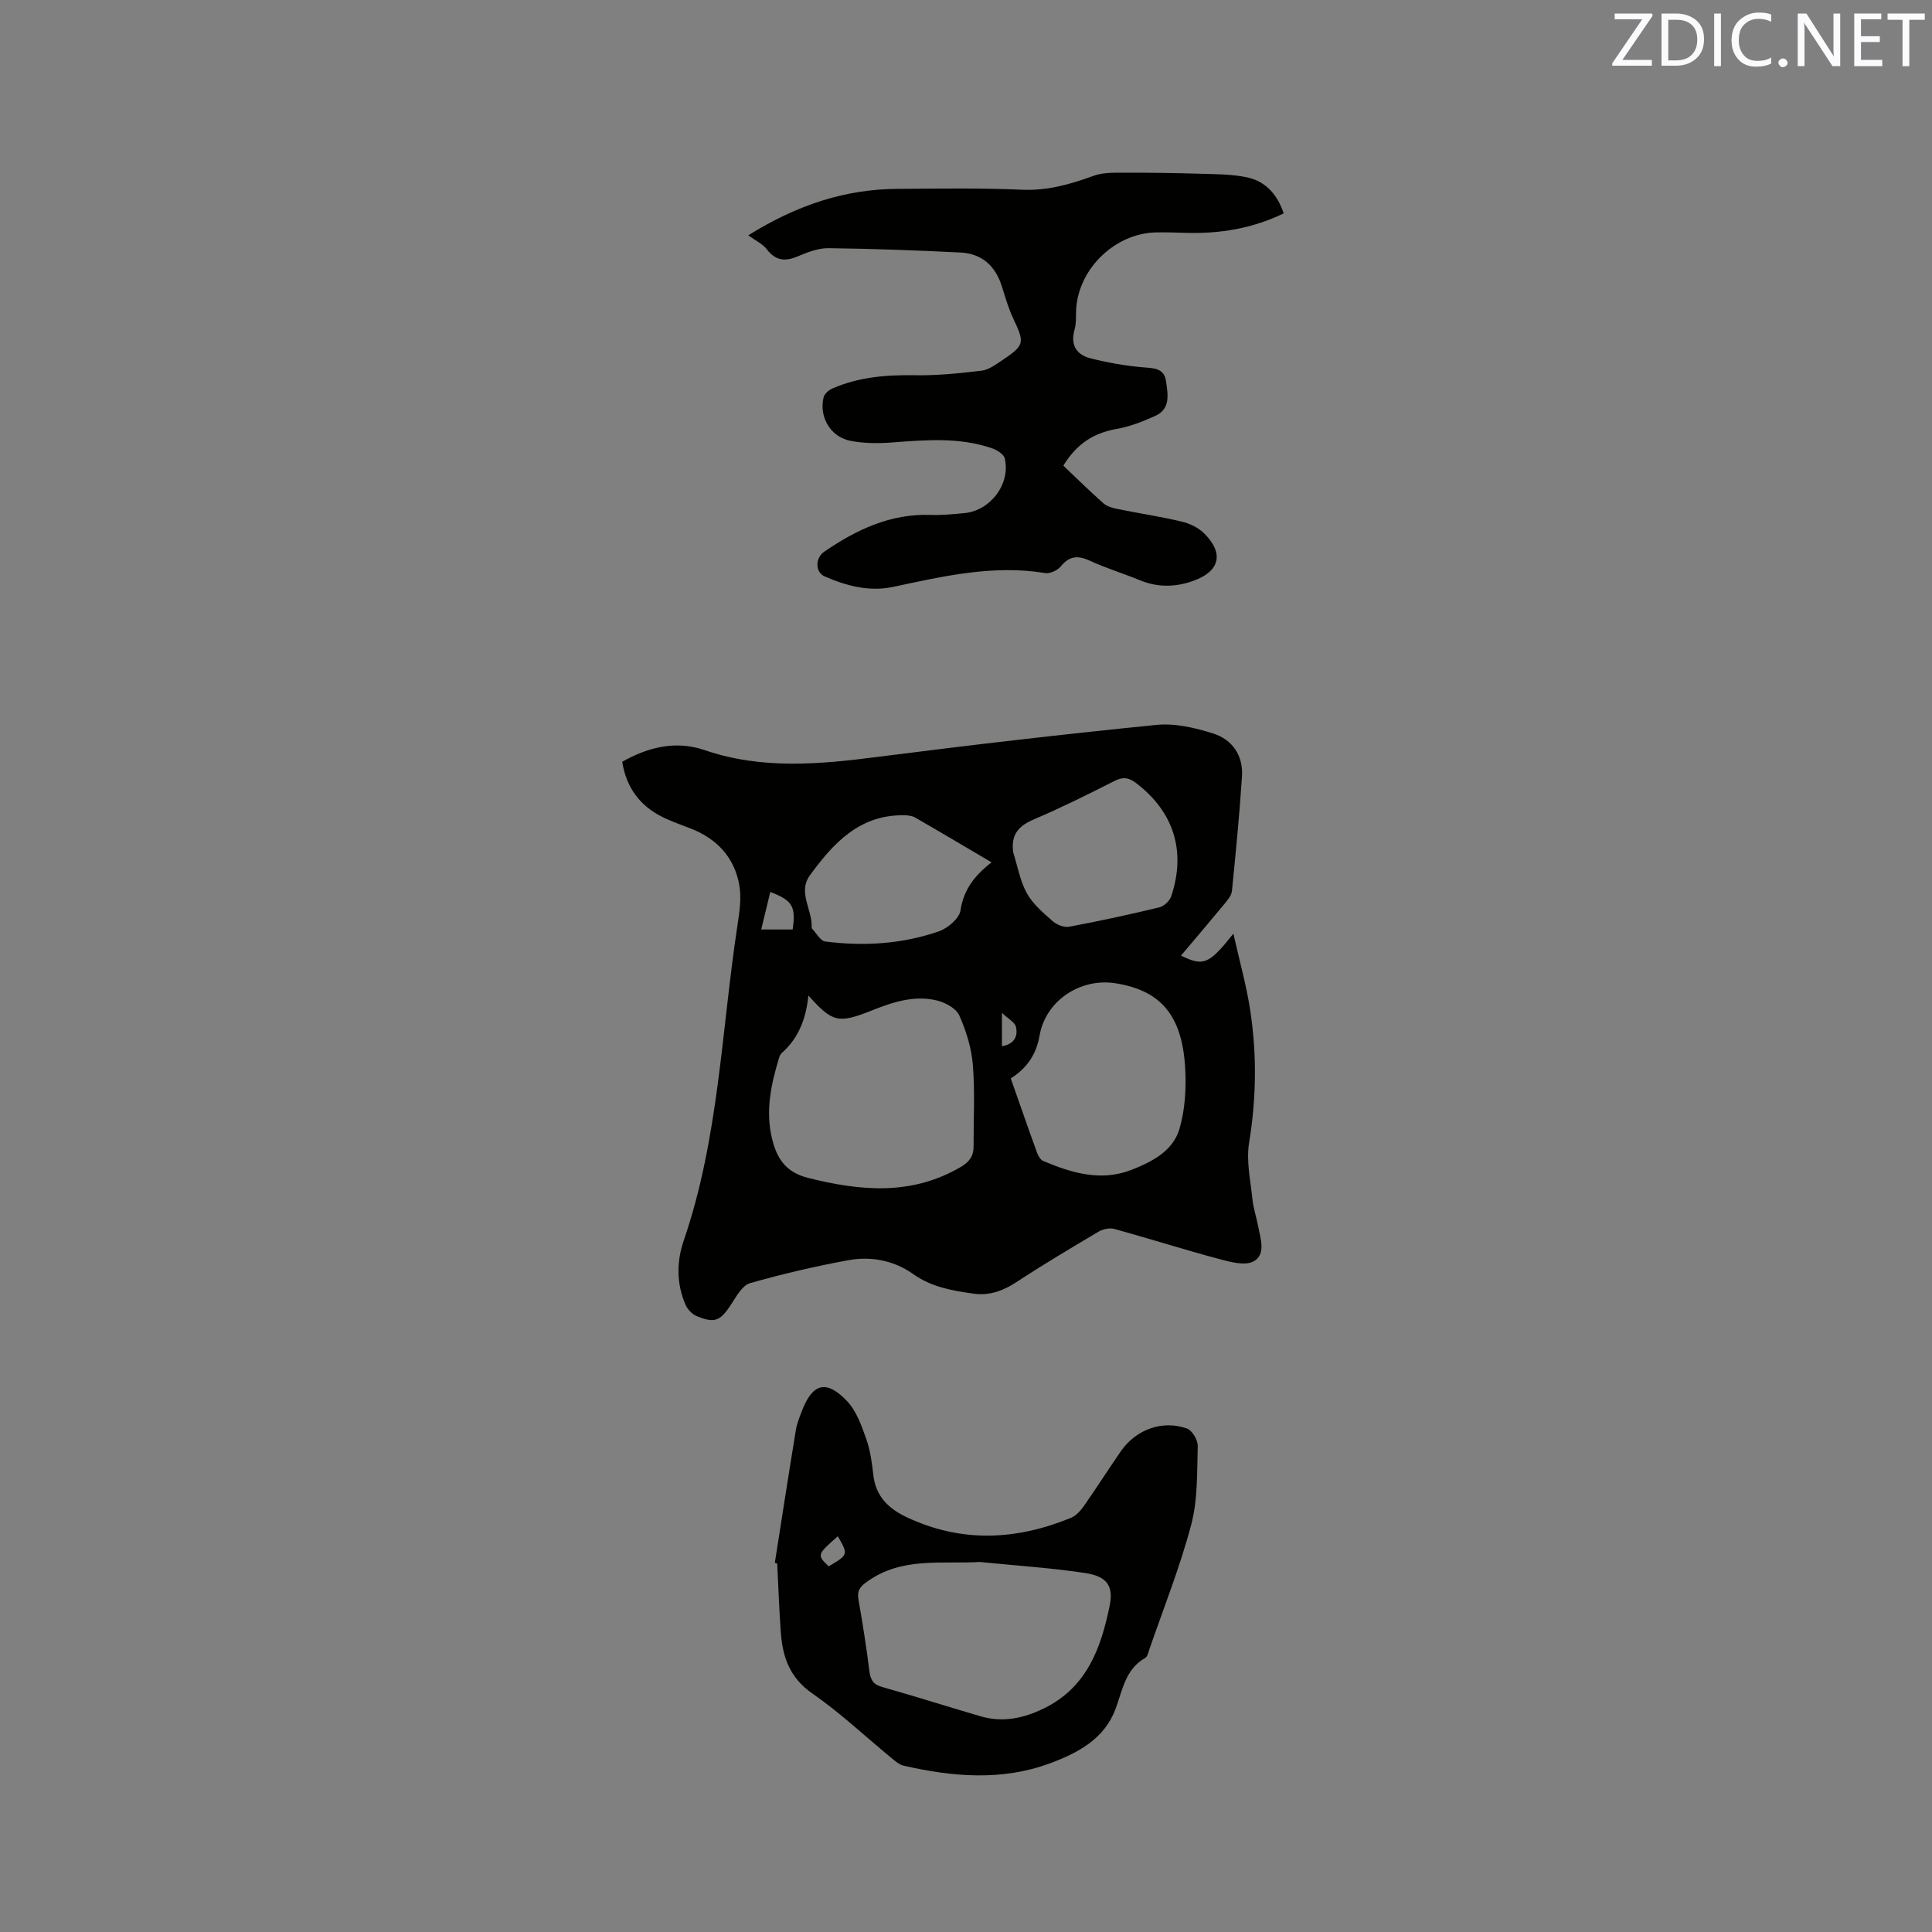
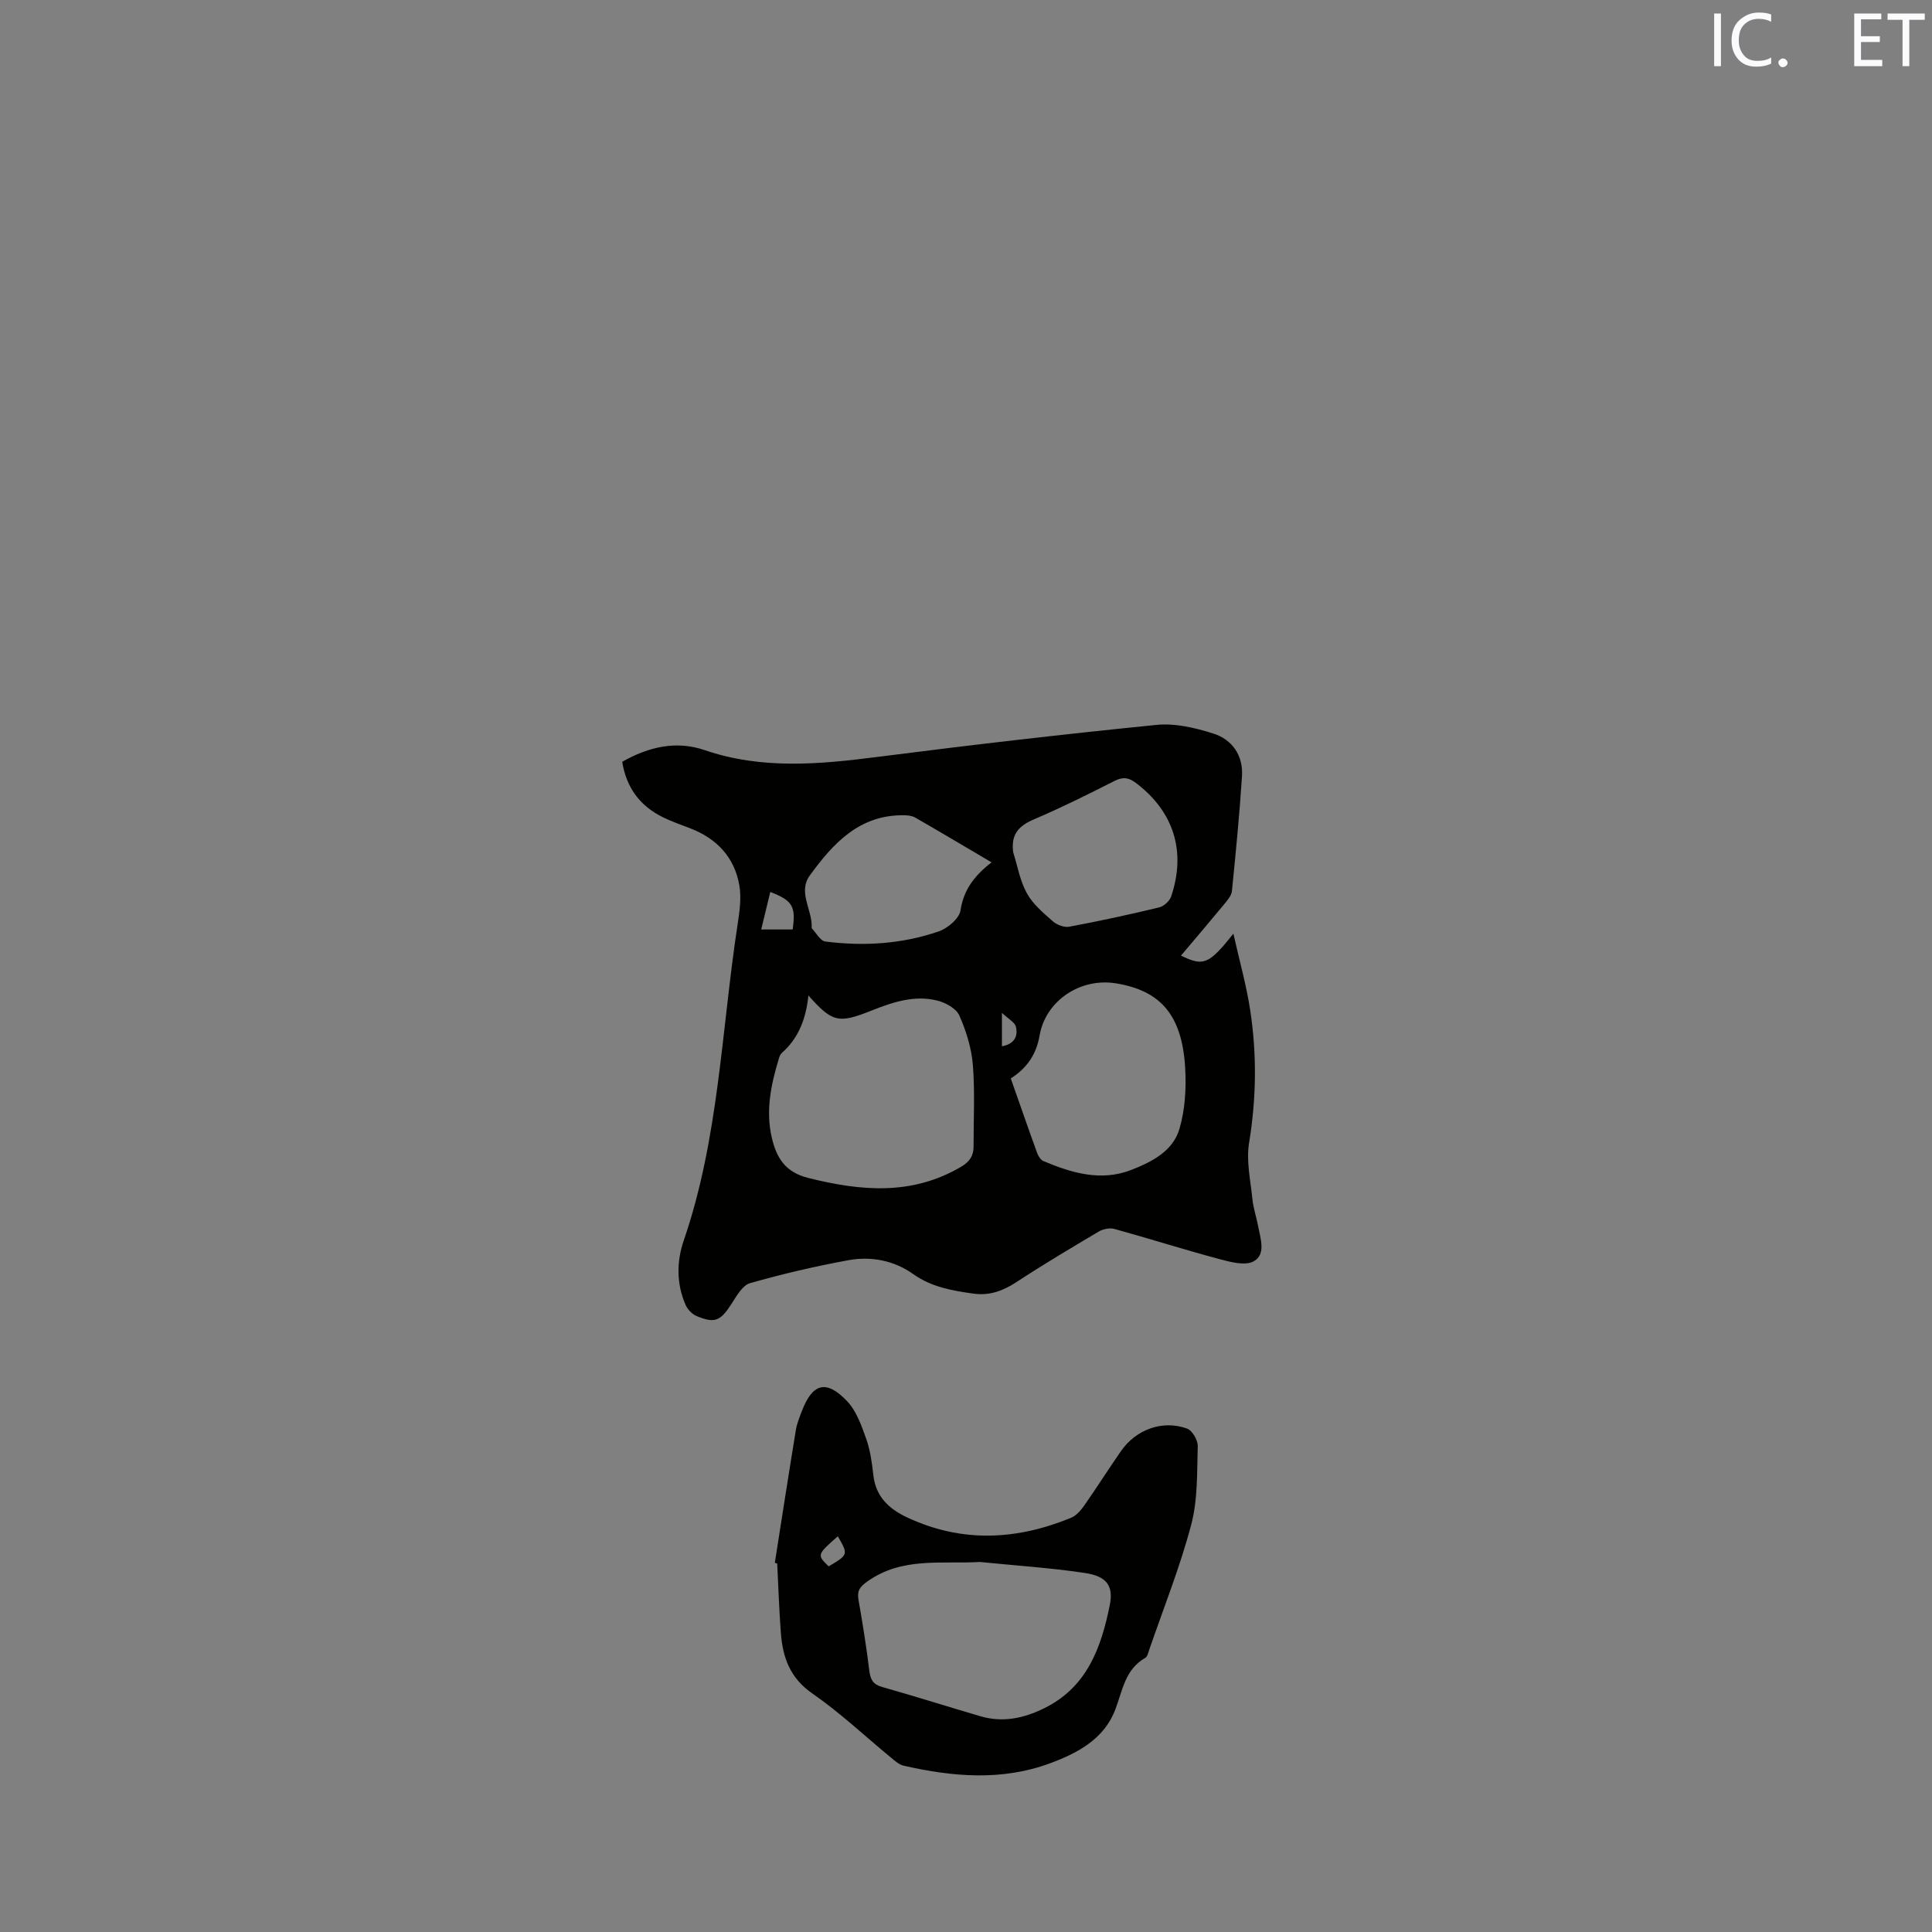
<svg xmlns="http://www.w3.org/2000/svg" enable-background="new 0 0 400 400" viewBox="0 0 400 400">
  <rect x="0" y="0" width="400" height="400" fill="#808080" stroke="none" />
  <path d="m128.82 157.72c5.55-3.15 11.25-4.41 17.05-2.42 11.85 4.05 23.74 2.96 35.8 1.41 19.23-2.46 38.5-4.7 57.79-6.63 3.83-.38 8 .6 11.74 1.79 3.93 1.25 6.22 4.56 5.94 8.85-.51 7.93-1.29 15.84-2.08 23.74-.09.94-.89 1.88-1.54 2.67-2.96 3.59-5.98 7.13-9.01 10.72 4.67 2.26 5.74 1.86 10.85-4.54 1.27 5.66 2.69 10.67 3.47 15.77 1.41 9.16 1.29 18.31-.22 27.53-.62 3.75.3 7.78.69 11.66.19 1.88.83 3.72 1.18 5.59.48 2.58 1.68 5.87-.94 7.29-1.78.97-4.83.13-7.15-.49-7.26-1.94-14.42-4.22-21.66-6.22-.98-.27-2.38.02-3.28.56-5.71 3.38-11.42 6.78-16.97 10.42-2.8 1.84-5.62 2.88-8.95 2.41-4.4-.62-8.66-1.34-12.5-4.07-3.92-2.79-8.67-3.71-13.38-2.85-6.86 1.26-13.68 2.85-20.38 4.76-1.54.44-2.75 2.61-3.77 4.2-2.32 3.61-3.45 4.19-7.27 2.61-.93-.39-1.87-1.37-2.28-2.3-1.91-4.37-1.89-8.99-.38-13.37 7.27-21.18 7.79-43.5 11.13-65.34.41-2.69.83-5.55.37-8.18-1-5.74-4.6-9.62-10.05-11.75-1.97-.77-3.99-1.45-5.87-2.39-4.65-2.31-7.46-6.05-8.33-11.43zm38.55 48.39c-.48 4.71-1.98 8.79-5.51 11.9-.3.26-.47.71-.59 1.11-1.65 5.41-2.8 10.87-1.45 16.54.98 4.13 2.81 7.04 7.51 8.22 10.89 2.72 21.44 3.7 31.65-2.31 1.8-1.06 2.6-2.3 2.59-4.26-.02-5.61.3-11.24-.15-16.82-.28-3.49-1.38-7.05-2.81-10.26-.65-1.46-2.88-2.67-4.62-3.09-4.71-1.15-9.18.35-13.55 2.09-6.87 2.73-8.09 2.45-13.07-3.12zm41.9 17.17c1.87 5.31 3.63 10.4 5.47 15.46.23.63.72 1.41 1.29 1.65 5.86 2.46 11.88 4.27 18.16 1.84 4.26-1.65 8.66-3.89 10.01-8.53 1.16-3.97 1.42-8.39 1.18-12.56-.63-10.95-5.06-16.07-14.4-17.56-7.35-1.17-14.49 3.63-15.74 10.79-.66 3.81-2.49 6.68-5.97 8.91zm.5-46.83c.9 2.85 1.41 5.92 2.83 8.49 1.24 2.24 3.38 4.05 5.36 5.79.84.74 2.35 1.33 3.4 1.14 6.24-1.17 12.45-2.51 18.63-4 .98-.23 2.17-1.33 2.49-2.28 3.14-9.35.51-17.51-7.19-23.41-1.54-1.18-2.72-1.41-4.51-.51-5.48 2.78-10.98 5.52-16.62 7.93-3.22 1.35-4.89 3.1-4.39 6.85zm-4.48 2.09c-5.6-3.3-10.68-6.33-15.81-9.27-.67-.39-1.59-.48-2.39-.48-9.18-.1-14.6 5.83-19.42 12.45-2.52 3.46.5 7.09.38 10.67 0 .1-.02.25.04.31.92.95 1.75 2.58 2.78 2.71 7.96 1.01 15.9.53 23.5-2.1 1.84-.64 4.24-2.66 4.49-4.34.65-4.26 2.85-7.17 6.43-9.95zm-45.81 6.13c-.64 2.65-1.22 5.03-1.88 7.77h3.55 2.96c.69-4.78-.03-6.01-4.63-7.77zm47.96 31.95c2.51-.44 3.38-2.02 2.89-4.05-.23-.92-1.53-1.58-2.89-2.87z" fill="#010100" />
-   <path d="m154.92 48.72c10.15-6.32 20.08-9.56 30.94-9.62 8.58-.05 17.17-.2 25.74.18 5.26.23 9.98-1.12 14.78-2.87 1.79-.66 3.88-.66 5.84-.66 5.51-.01 11.01.06 16.52.23 3.16.09 6.38.08 9.45.74 3.87.82 6.28 3.57 7.59 7.46-6.5 3.13-13.21 4.23-20.18 4.03-2.12-.06-4.24-.14-6.36-.09-8.34.23-15.79 7.35-16.42 15.66-.11 1.48.06 3.03-.34 4.43-.91 3.21.38 5.24 3.31 5.98 3.52.89 7.15 1.53 10.77 1.85 2.26.2 4.45.11 4.85 2.88.38 2.67 1.01 5.73-2.23 7.19-2.57 1.16-5.29 2.23-8.05 2.71-4.72.82-8.23 3.09-10.98 7.59 2.72 2.58 5.42 5.24 8.26 7.76.73.65 1.85.99 2.85 1.19 4.46.91 8.98 1.58 13.4 2.63 1.67.4 3.47 1.26 4.66 2.45 4.15 4.15 3.22 7.83-2.18 9.79-3.74 1.36-7.42 1.43-11.15-.1-3.43-1.41-6.99-2.49-10.35-4.04-2.47-1.14-4.23-1.01-6.02 1.18-.67.82-2.22 1.54-3.22 1.38-10.75-1.77-21.08.65-31.45 2.85-4.97 1.06-9.69-.19-14.21-2.16-1.98-.86-2-3.81-.1-5.11 6.65-4.56 13.71-7.92 22.07-7.62 2.32.08 4.66-.16 6.98-.38 5.39-.51 9.58-6.08 8.33-11.32-.21-.89-1.66-1.77-2.72-2.13-6.69-2.27-13.57-1.71-20.46-1.18-2.92.22-5.95.23-8.8-.34-4.13-.82-6.51-4.98-5.52-9.01.18-.72 1.06-1.49 1.8-1.81 5.44-2.38 11.17-2.85 17.07-2.75 4.6.08 9.23-.4 13.81-.94 1.47-.18 2.91-1.23 4.22-2.11 4.73-3.17 4.76-3.62 2.39-8.63-.99-2.09-1.64-4.34-2.33-6.56-1.34-4.35-4.14-6.95-8.63-7.17-9.1-.45-18.21-.79-27.32-.9-2.13-.02-4.36.85-6.38 1.7-2.59 1.1-4.54.92-6.36-1.43-.84-1.13-2.3-1.79-3.87-2.93z" fill="#010100" />
  <path d="m160.42 323.56c1.44-9.18 2.86-18.36 4.36-27.52.22-1.34.76-2.64 1.25-3.92 2.2-5.76 5.08-6.55 9.39-1.98 1.91 2.03 2.95 5.03 3.92 7.76.84 2.36 1.19 4.94 1.47 7.46.5 4.52 3.21 7.04 7.1 8.85 11.29 5.25 22.57 4.66 33.83.04 1.07-.44 2-1.5 2.7-2.49 2.61-3.73 5.04-7.58 7.64-11.32 3.13-4.5 8.61-6.5 13.69-4.67 1.07.39 2.25 2.4 2.21 3.63-.16 5.46.02 11.1-1.36 16.3-2.32 8.77-5.72 17.25-8.68 25.85-.21.6-.37 1.43-.82 1.69-4.16 2.36-4.7 6.69-6.18 10.63-2.32 6.19-7.82 9.07-13.51 11.19-9.99 3.71-20.21 2.82-30.36.5-.96-.22-1.82-1.03-2.63-1.69-5.4-4.44-10.52-9.29-16.25-13.25-4.68-3.24-6.16-7.54-6.53-12.64-.35-4.75-.51-9.51-.75-14.27-.15-.06-.32-.11-.49-.15zm42.45-.17c-7.98.46-16.11-1.1-23.33 4.06-1.55 1.11-2.12 1.92-1.8 3.75.86 4.89 1.64 9.81 2.25 14.74.23 1.8.75 2.8 2.64 3.33 6.81 1.92 13.56 4.07 20.35 6.06 4.61 1.35 8.92.45 13.18-1.64 8.9-4.36 11.81-12.54 13.59-21.28.85-4.14-.65-6.08-5.18-6.75-7.18-1.07-14.46-1.54-21.7-2.27zm-29.41-5.32c-4.33 3.81-4.34 3.86-1.89 6.23 4.08-2.43 4.08-2.43 1.89-6.23z" fill="#010100" />
  <g fill="#fbfafc">
-     <path d="m342.2 3.2-6.3 9.2h6.1v1.2h-8.2v-.5l6.2-9.1h-5.7v-1.2h7.8v.4z" />
-     <path d="m344 13.7v-10.9h3.1c1.6 0 3 .5 4.1 1.4 1.1 1 1.6 2.2 1.6 3.9s-.5 3-1.6 4-2.5 1.5-4.2 1.5h-3zm1.4-9.6v8.4h1.6c1.4 0 2.5-.4 3.2-1.1.8-.8 1.2-1.8 1.2-3.2s-.4-2.4-1.2-3.1-1.8-1-3.1-1z" />
    <path d="m356.3 2.8v10.9h-1.4v-10.9z" />
    <path d="m366.6 13.2c-.8.4-1.8.6-3 .6-1.6 0-2.8-.5-3.7-1.5s-1.4-2.3-1.4-3.9c0-1.7.5-3.2 1.6-4.2s2.4-1.6 4-1.6c1 0 1.9.1 2.6.4v1.5c-.8-.4-1.6-.6-2.6-.6-1.2 0-2.2.4-3 1.2s-1.1 1.9-1.1 3.3c0 1.3.4 2.3 1.1 3.1s1.6 1.1 2.8 1.1c1.1 0 2-.2 2.8-.7v1.3z" />
    <path d="m368.2 13c0-.3.1-.5.3-.6.2-.2.4-.3.6-.3.3 0 .5.1.7.3s.3.4.3.6-.1.5-.3.6c-.2.2-.4.3-.7.3s-.5-.1-.6-.3c-.2-.2-.3-.4-.3-.6z" />
-     <path d="m381.1 13.7h-1.7l-5.5-8.4c-.2-.2-.3-.5-.4-.7 0 .2.1.8.1 1.5v7.6h-1.4v-10.9h1.8l5.3 8.3c.3.4.4.6.4.8 0-.3-.1-.8-.1-1.6v-7.5h1.4v10.9z" />
    <path d="m389.7 13.7h-5.8v-10.9h5.6v1.2h-4.2v3.5h3.9v1.2h-3.9v3.7h4.4z" />
    <path d="m398.4 4.1h-3.1v9.6h-1.4v-9.6h-3.1v-1.3h7.7v1.3z" />
  </g>
</svg>